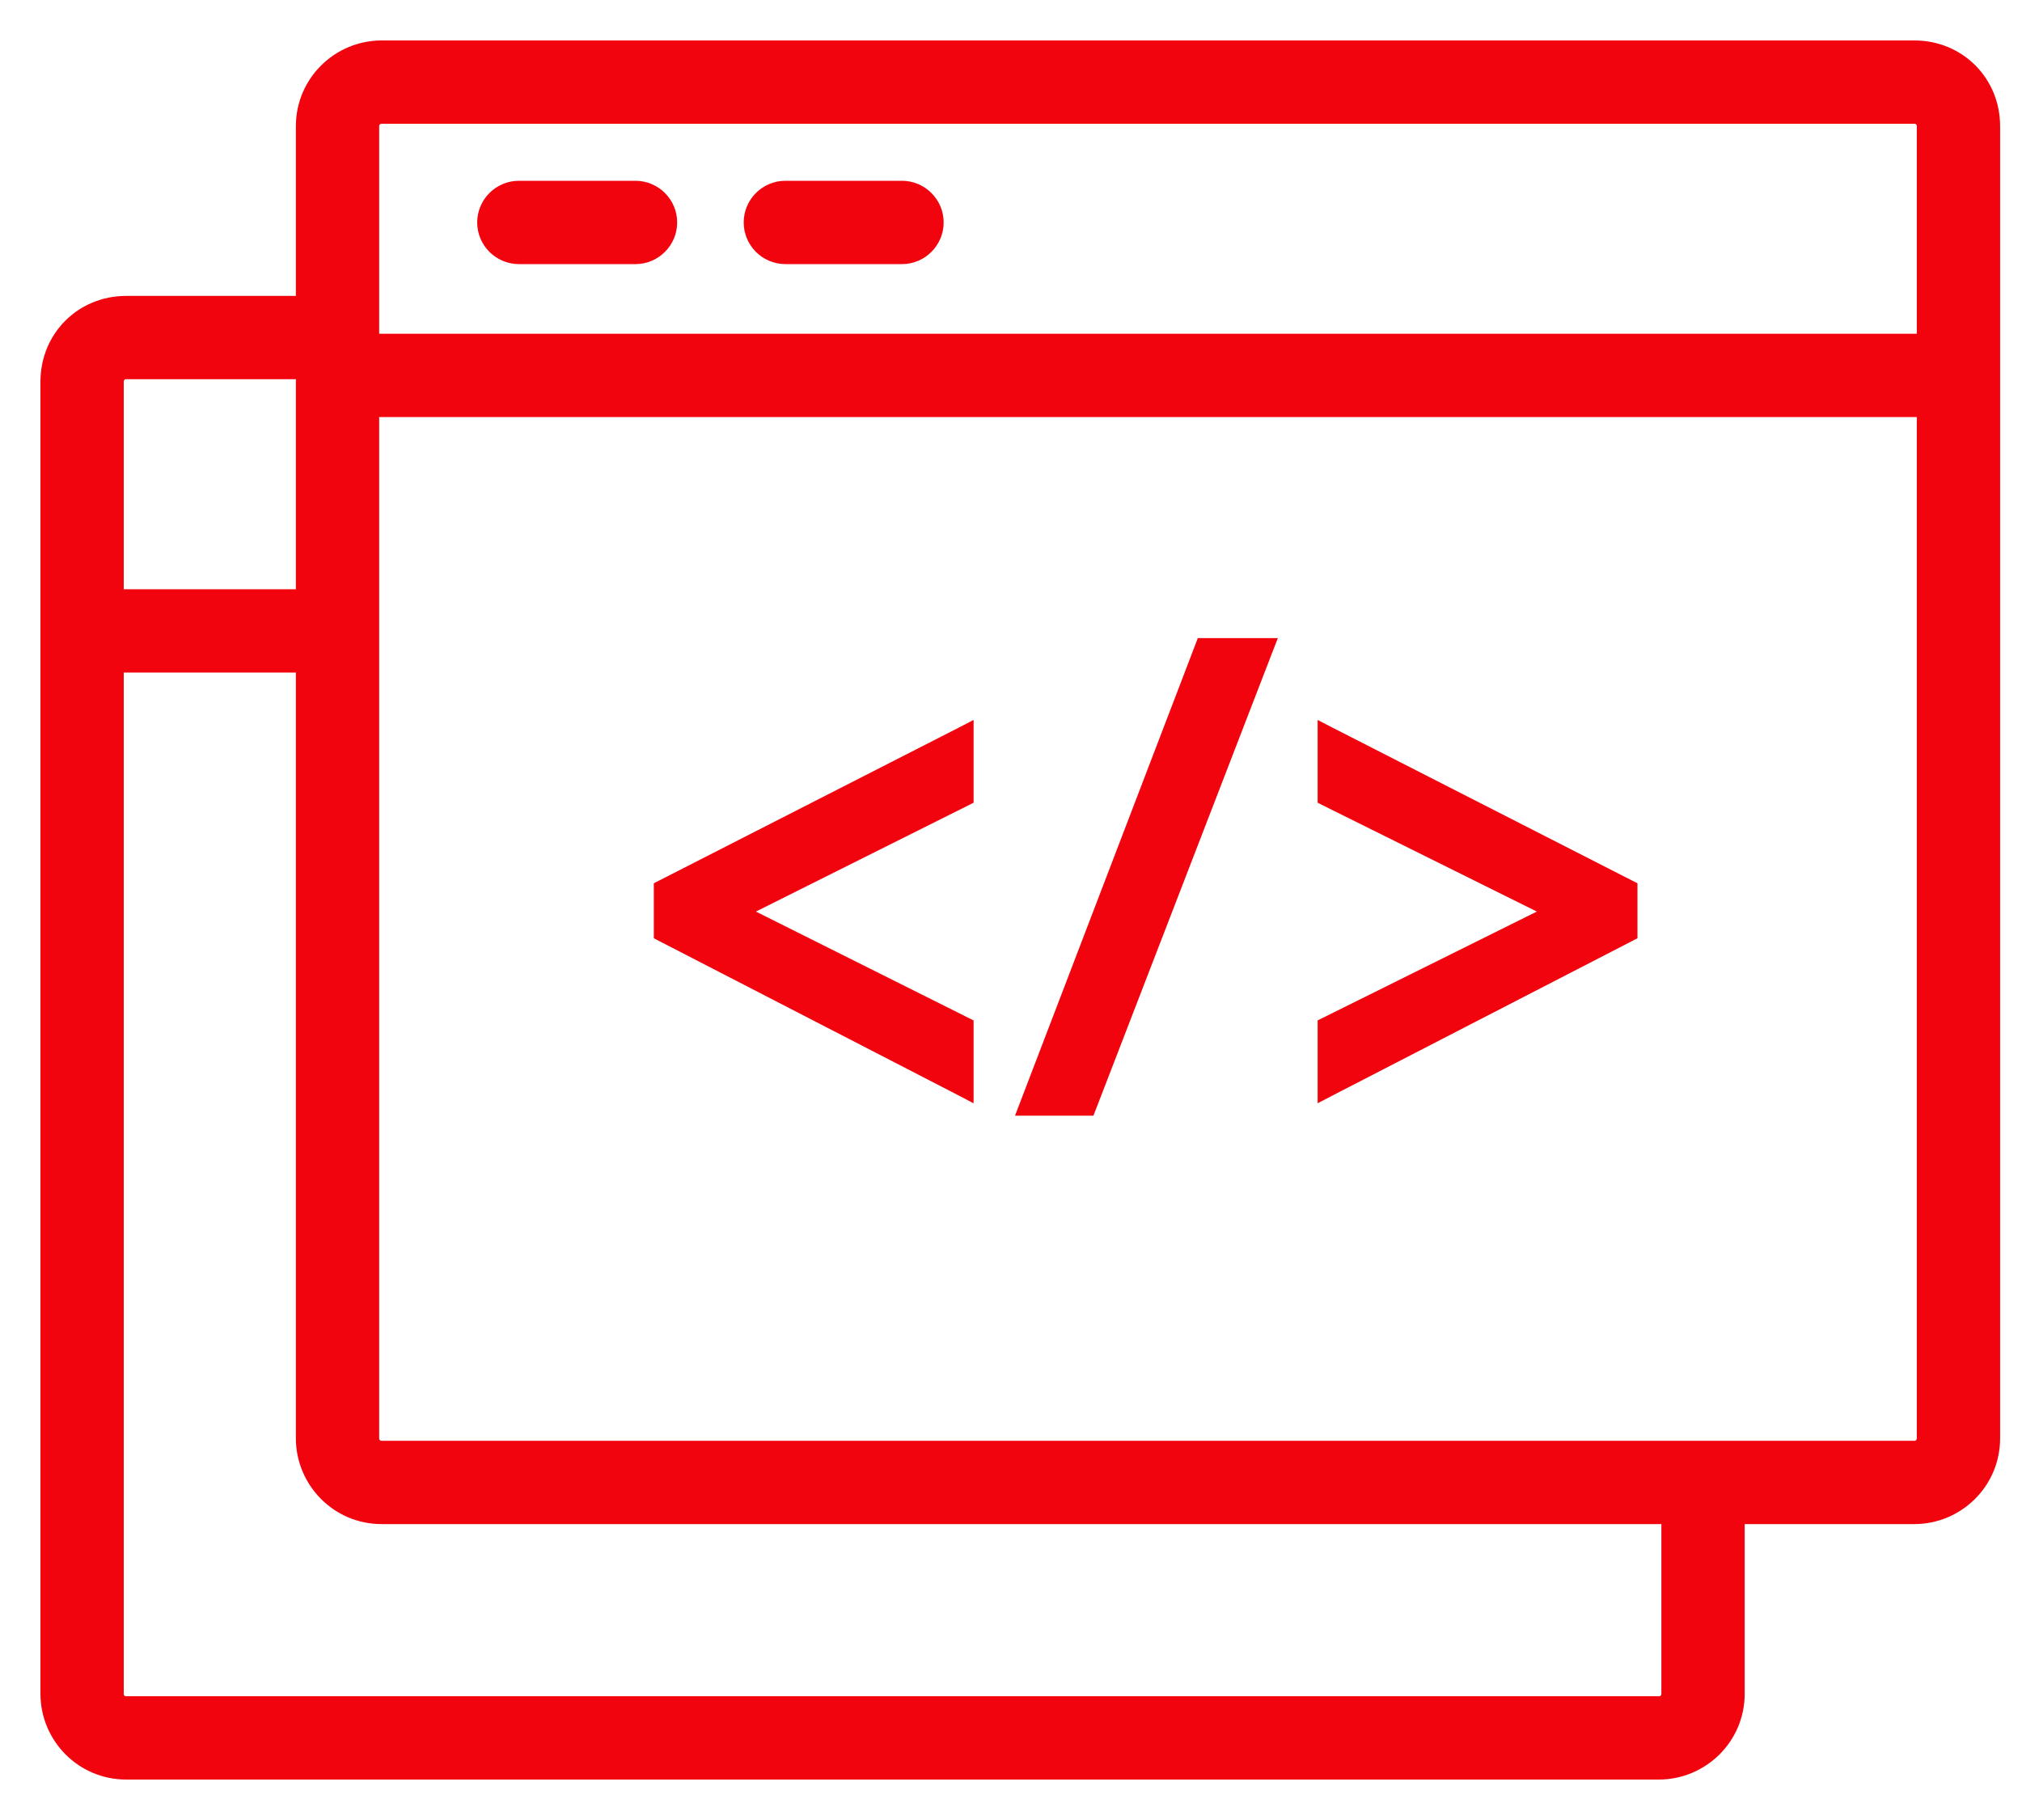
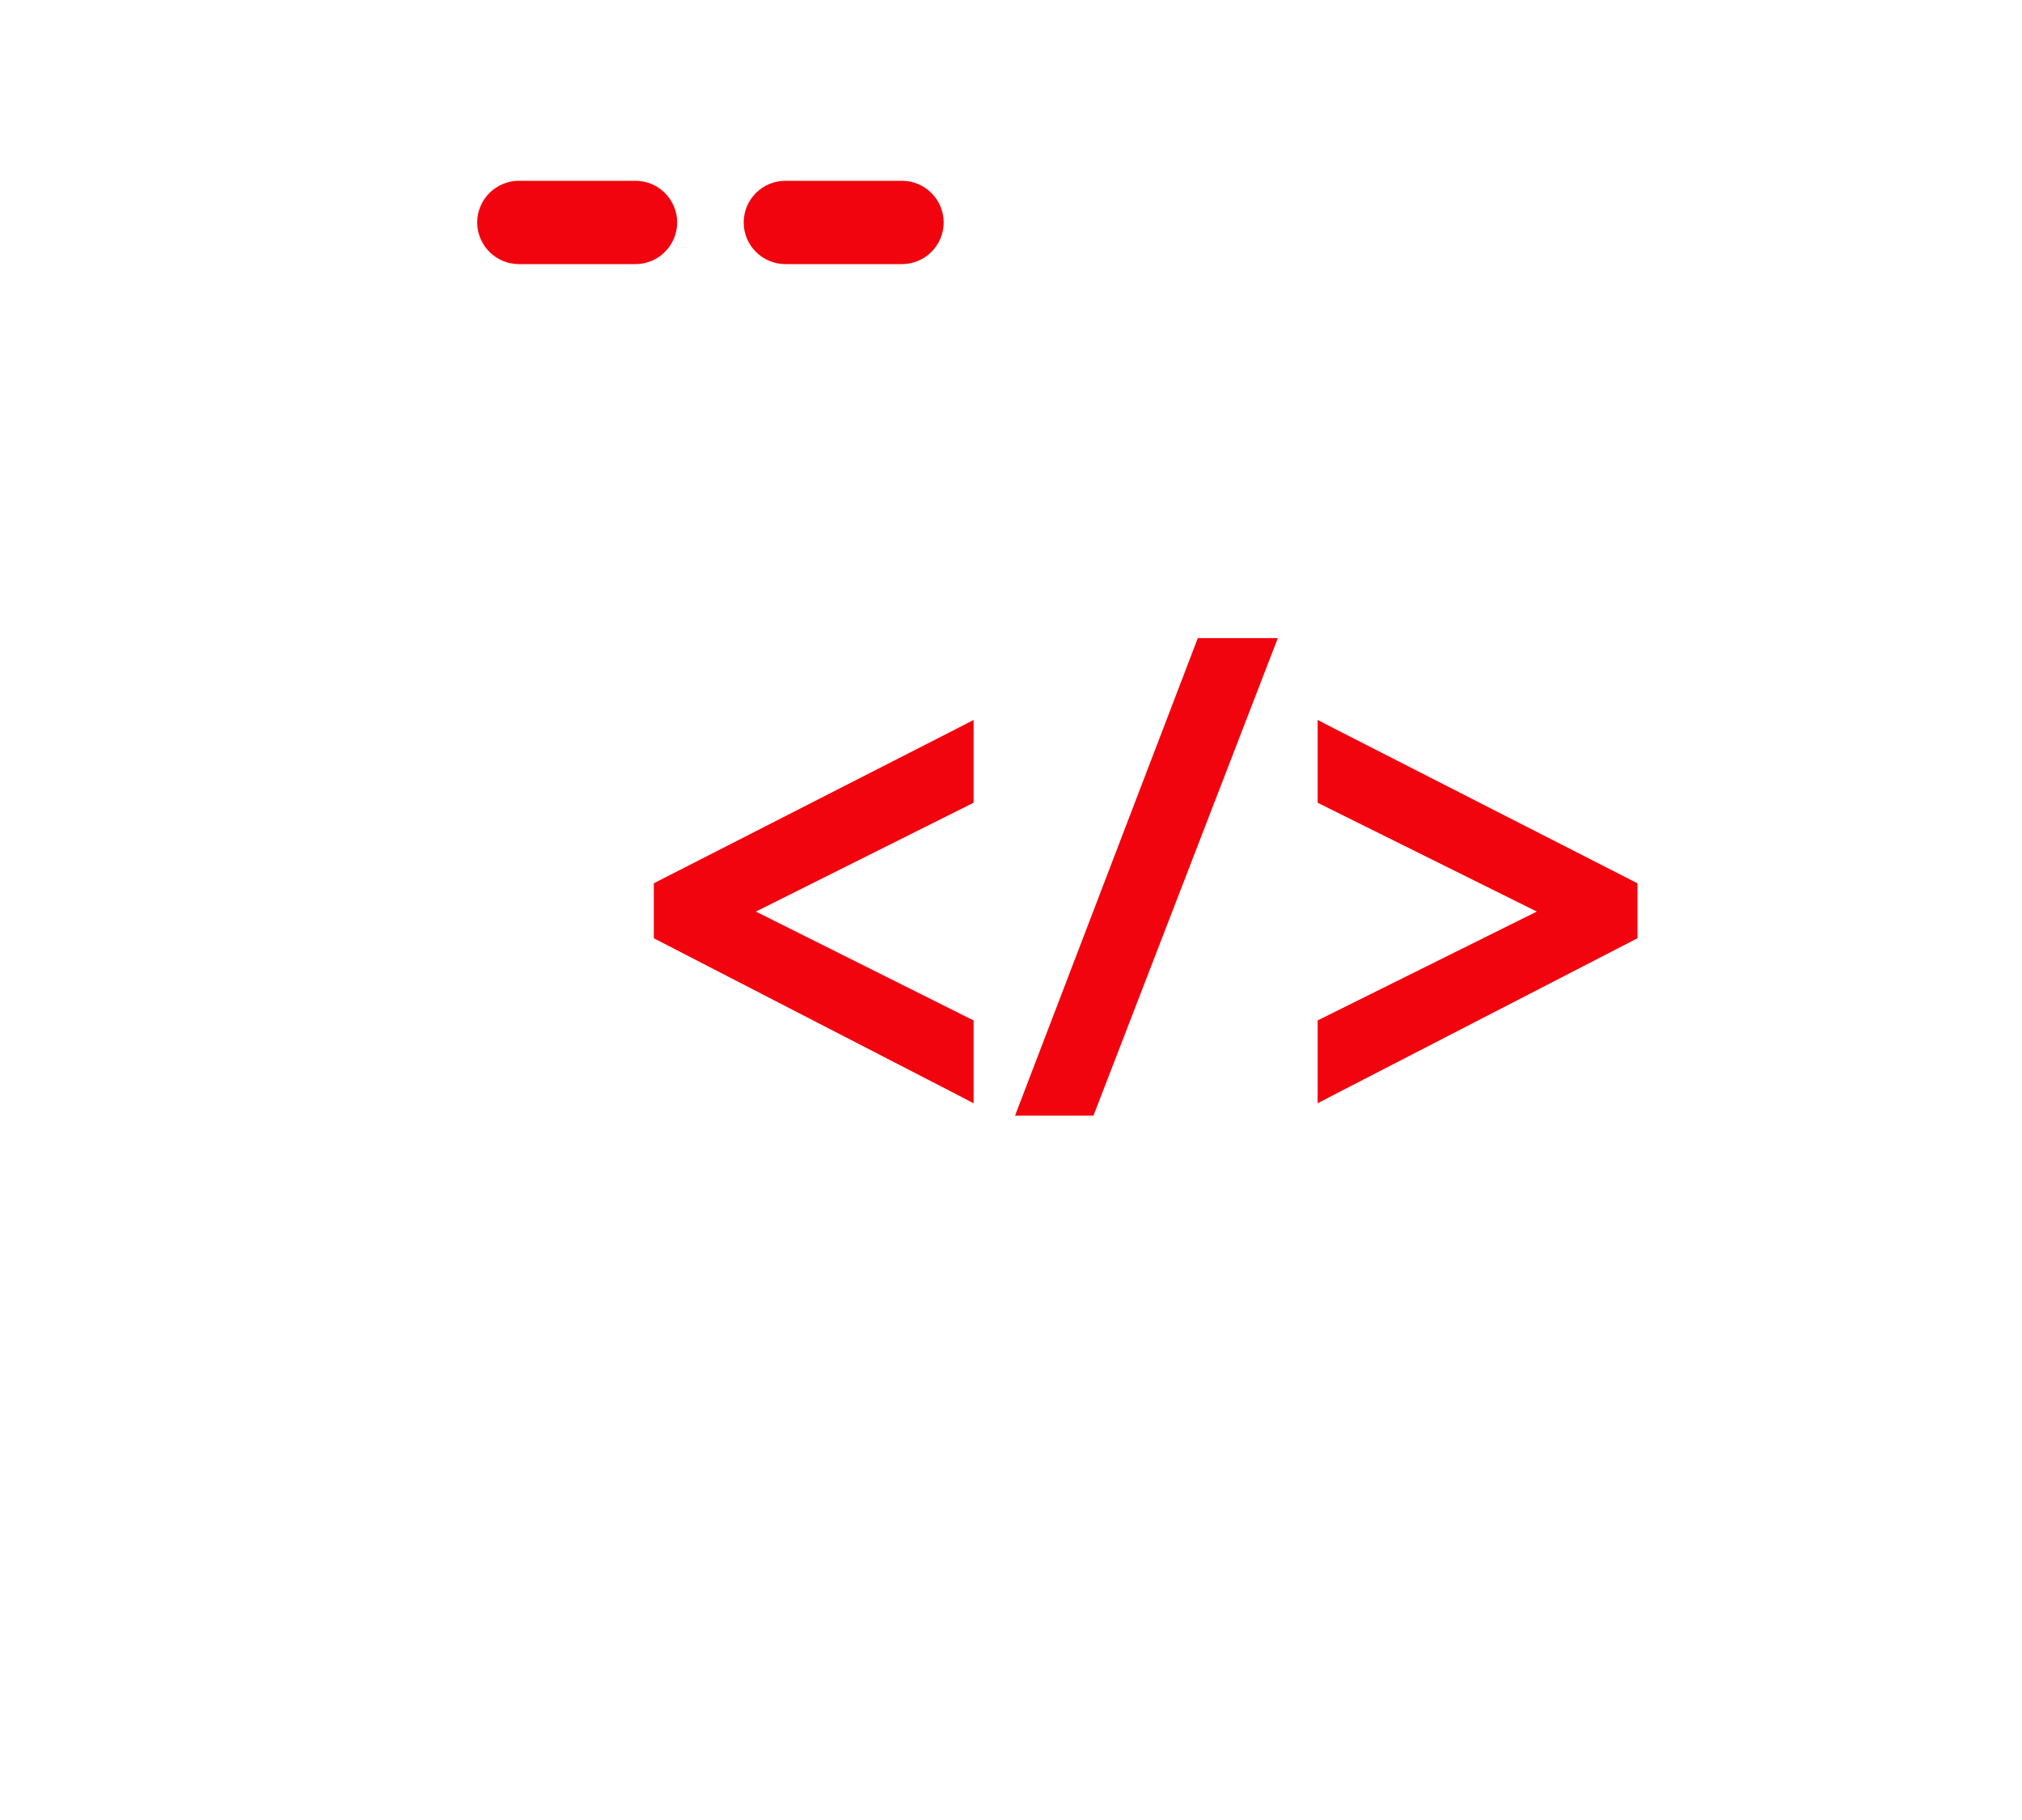
<svg xmlns="http://www.w3.org/2000/svg" width="40" height="36" viewBox="0 0 40 36" fill="none">
-   <path d="M37.87 0.9H7.55C6.686 0.9 5.953 1.598 5.953 2.497V5.953H2.497C1.6 5.953 0.9 6.653 0.9 7.55V33.503C0.9 34.368 1.598 35.1 2.497 35.1H32.816C33.681 35.1 34.414 34.401 34.414 33.503V30.047H37.87C38.735 30.047 39.467 29.348 39.467 28.45V2.497C39.467 1.6 38.767 0.9 37.87 0.9ZM7.55 2.348H37.87C37.948 2.348 38.019 2.405 38.019 2.497V6.702H7.401V2.497C7.401 2.405 7.473 2.348 7.55 2.348ZM2.497 7.401H5.953V11.755H2.348V7.55C2.348 7.473 2.405 7.401 2.497 7.401ZM32.966 33.503C32.966 33.581 32.909 33.652 32.816 33.652H2.497C2.419 33.652 2.348 33.596 2.348 33.503V13.203H5.953V28.45C5.953 29.314 6.652 30.047 7.55 30.047H32.966V33.503ZM37.87 28.599H7.55C7.473 28.599 7.401 28.542 7.401 28.45V8.15H38.019V28.45C38.019 28.527 37.962 28.599 37.87 28.599Z" fill="#F1040E" stroke="#F1040E" stroke-width="0.2" />
  <path d="M10.264 5.124H12.572C12.971 5.124 13.296 4.798 13.296 4.4C13.296 4.002 12.971 3.676 12.572 3.676H10.264C9.866 3.676 9.54 4.002 9.54 4.4C9.54 4.798 9.866 5.124 10.264 5.124ZM15.536 5.124H17.844C18.242 5.124 18.568 4.798 18.568 4.4C18.568 4.002 18.242 3.676 17.844 3.676H15.536C15.137 3.676 14.812 4.002 14.812 4.4C14.812 4.798 15.137 5.124 15.536 5.124Z" fill="#F1040E" stroke="#F1040E" stroke-width="0.2" />
  <path d="M13.034 18.437V18.498L13.088 18.526L19.015 21.582L19.16 21.658V21.494V20.308V20.246L19.105 20.219L14.73 18.031L19.105 15.844L19.16 15.816V15.754V14.569V14.405L19.015 14.48L13.088 17.505L13.034 17.533V17.595V18.437ZM20.277 21.832L20.225 21.968H20.371H21.494H21.562L21.587 21.904L25.08 12.858L25.133 12.722H24.987H23.833H23.764L23.74 12.786L20.277 21.832ZM26.311 14.48L26.166 14.405V14.569V15.754V15.816L26.221 15.844L30.627 18.031L26.221 20.219L26.166 20.246V20.308V21.494V21.658L26.312 21.582L32.239 18.526L32.293 18.498V18.437V17.595V17.533L32.238 17.505L26.311 14.48Z" fill="#F1040E" stroke="#F1040E" stroke-width="0.2" />
</svg>